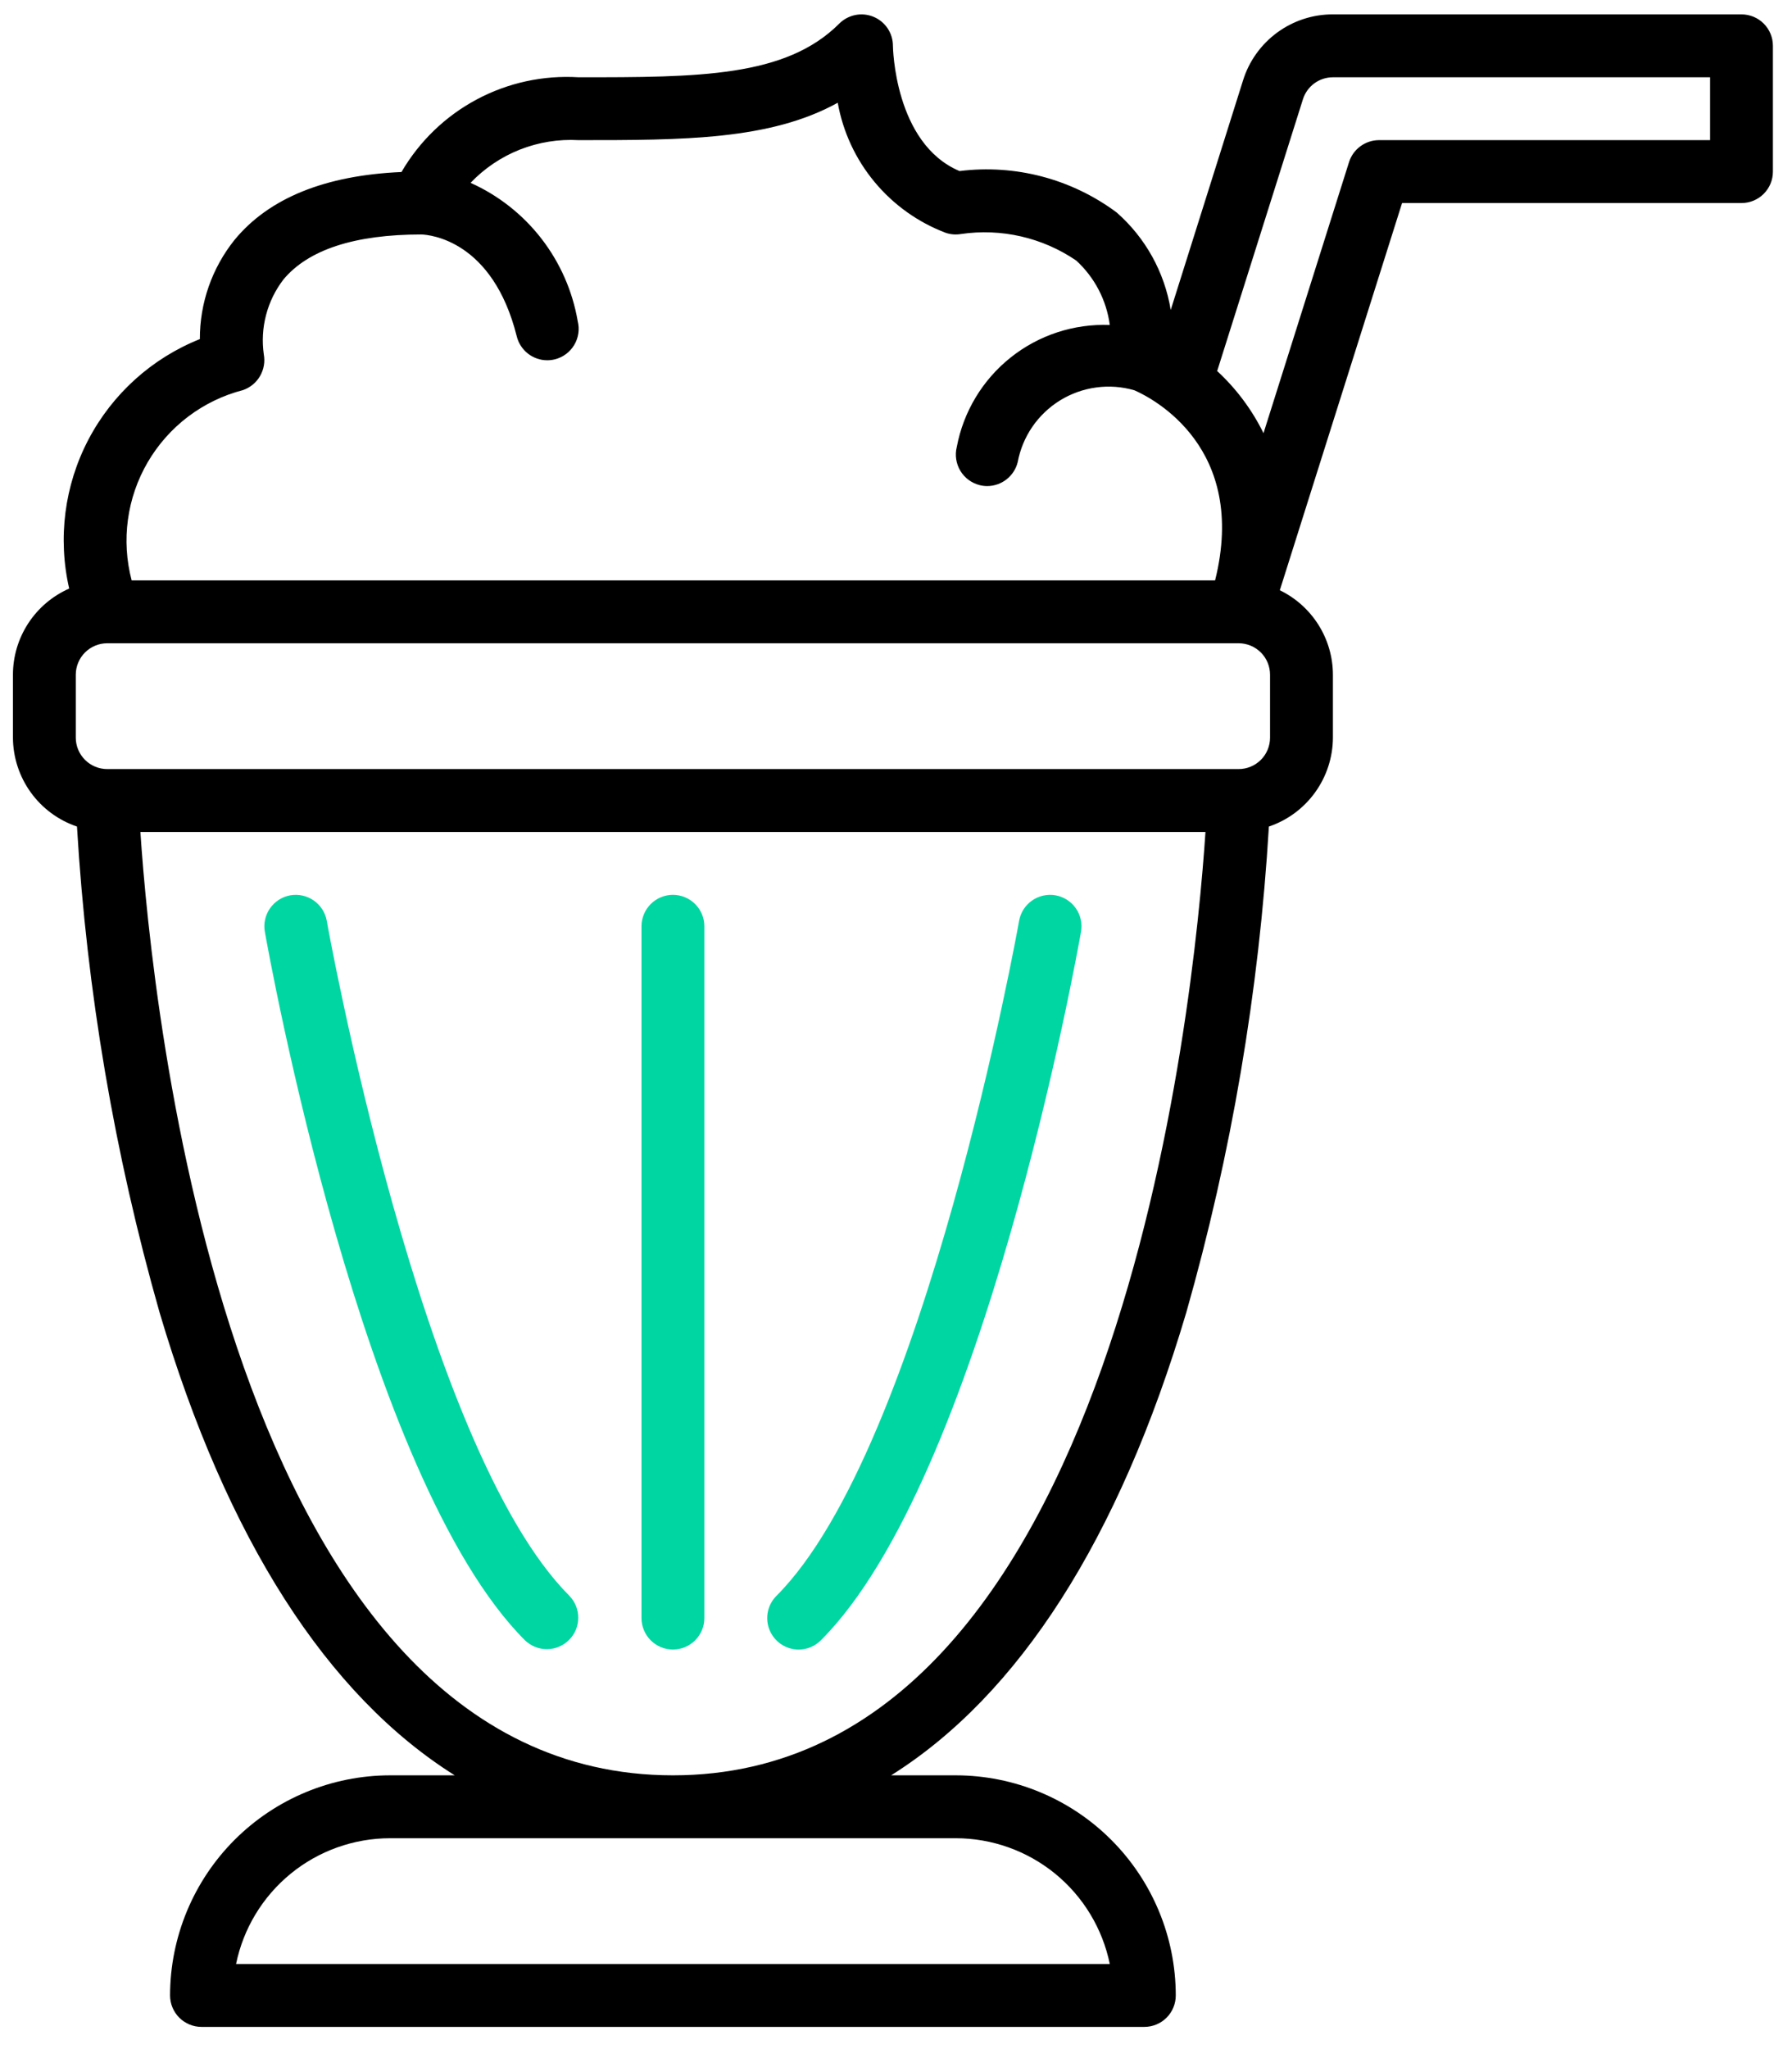
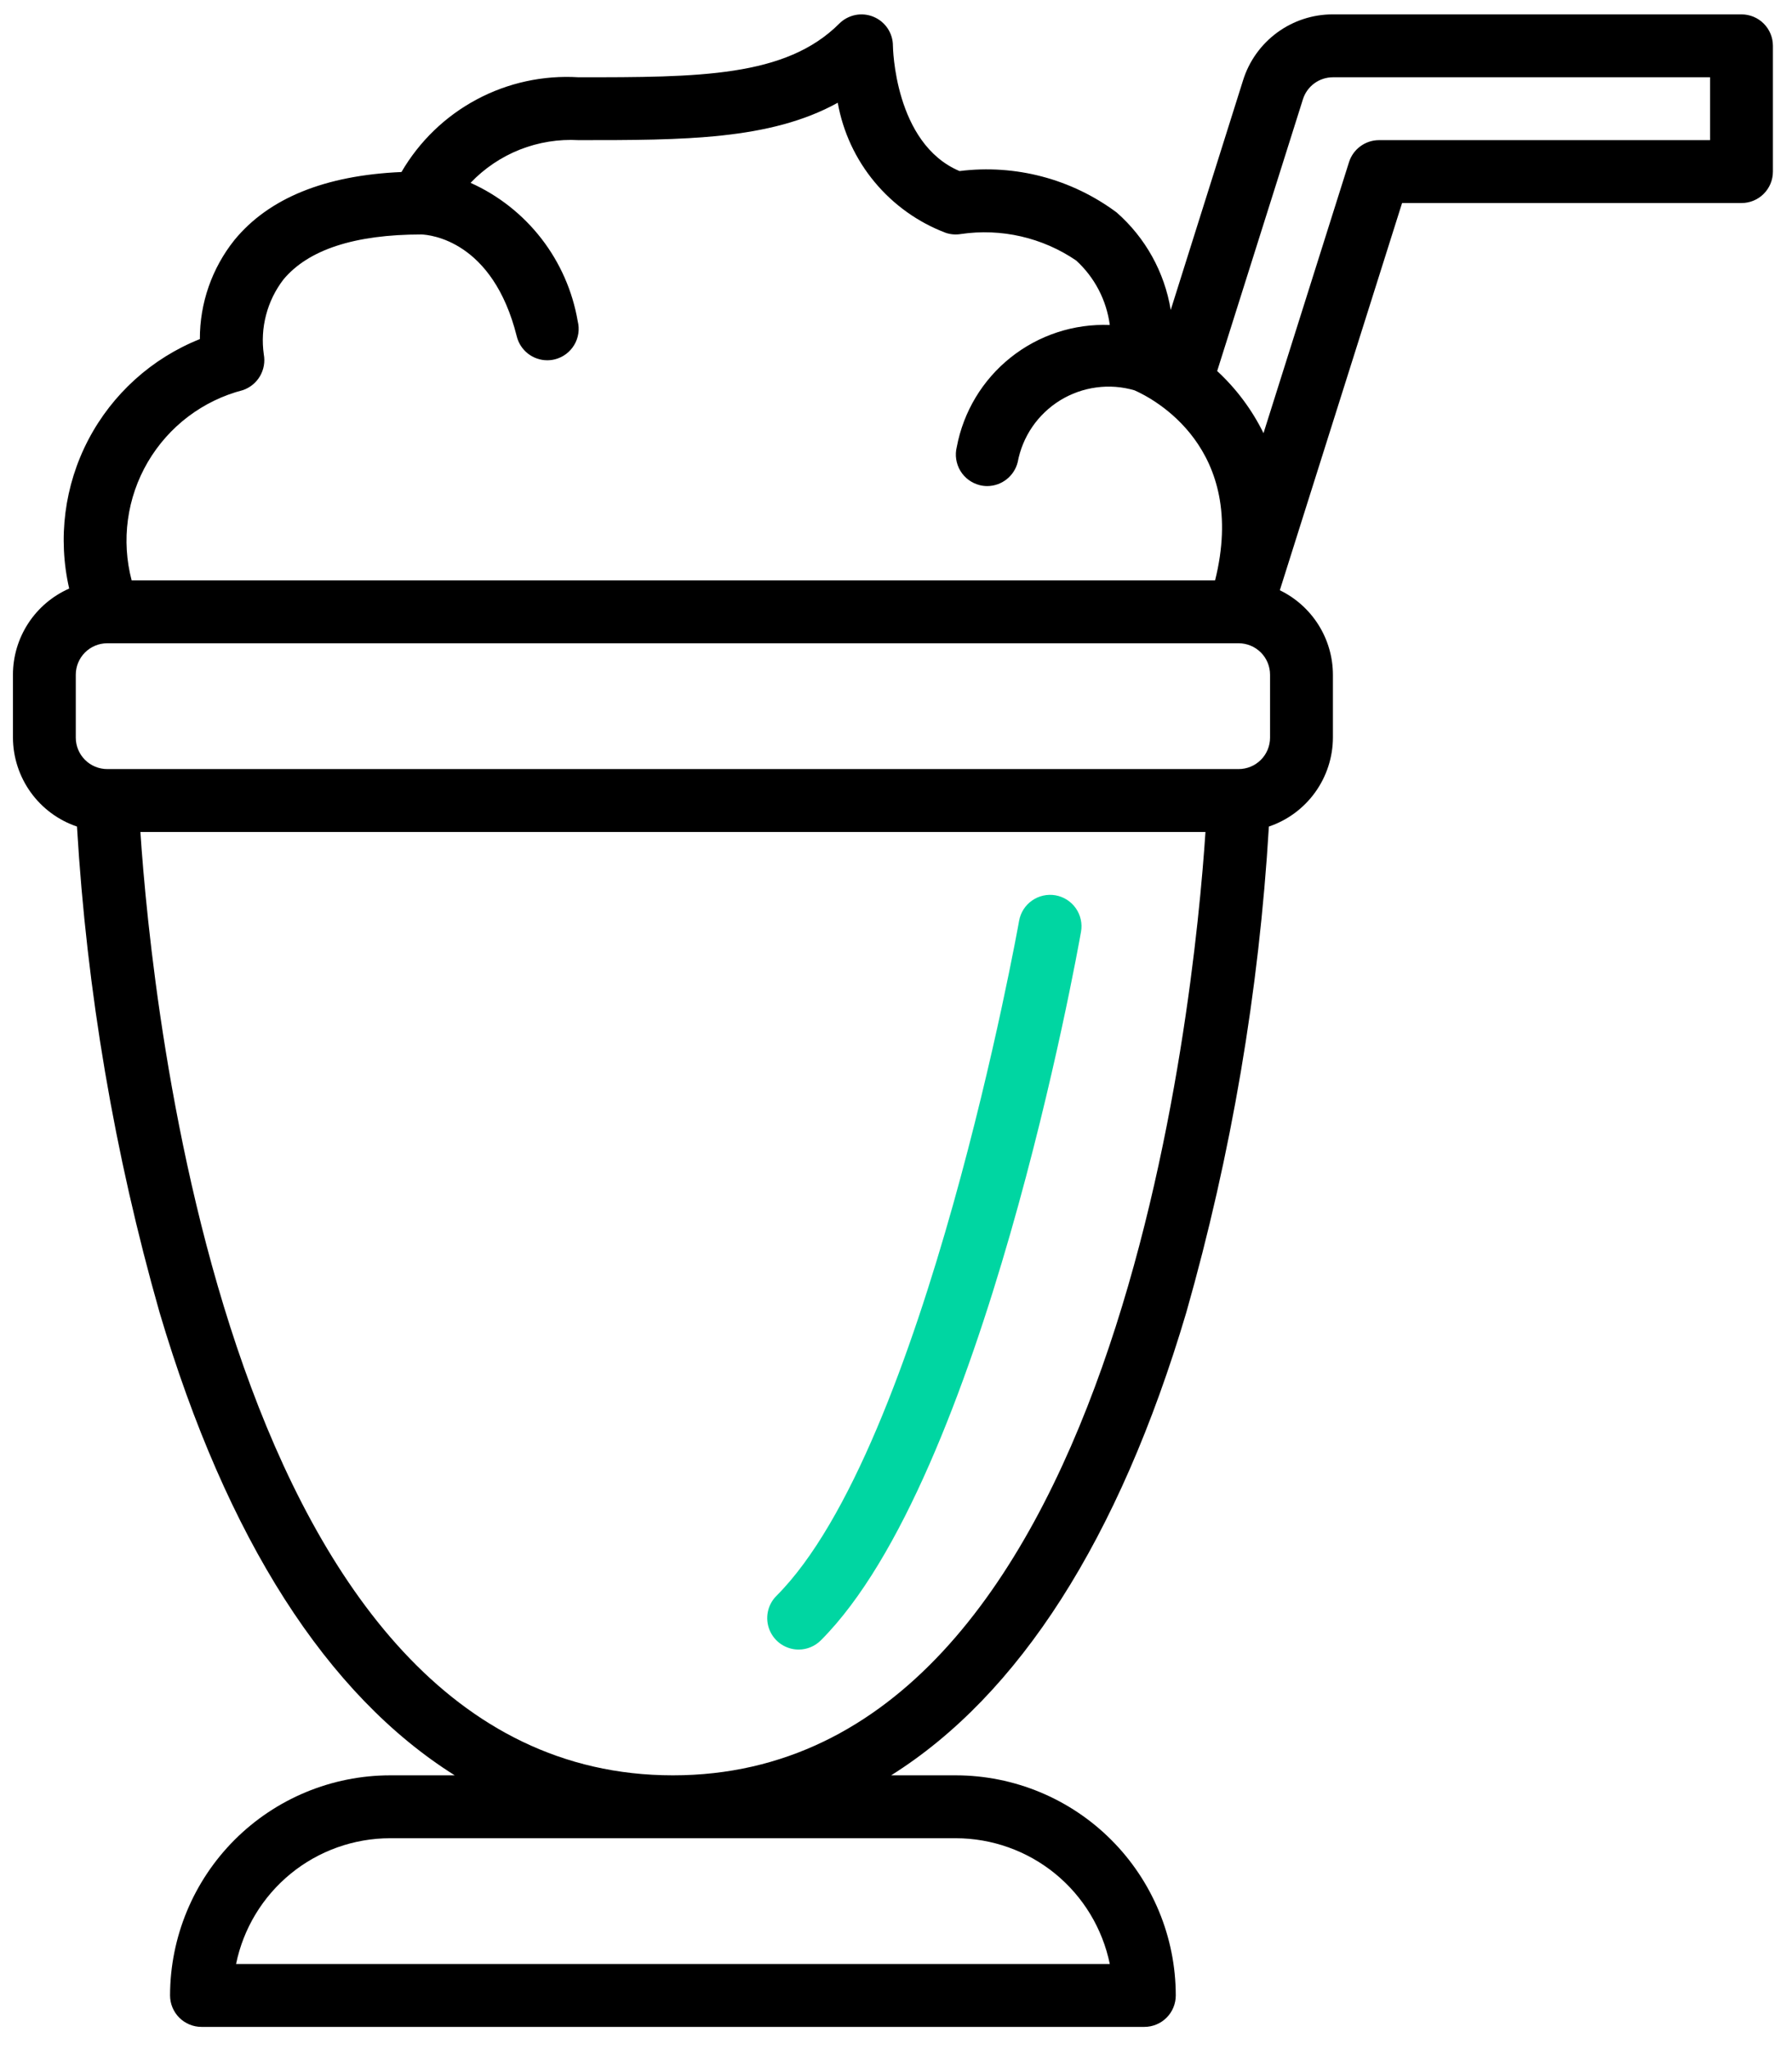
<svg xmlns="http://www.w3.org/2000/svg" width="49" height="56" viewBox="0 0 49 56" fill="none">
  <path d="M47.619 0.393H36.447C35.898 0.391 35.364 0.566 34.921 0.891C34.479 1.216 34.152 1.673 33.989 2.198L32.012 8.471C31.843 7.438 31.32 6.497 30.534 5.807C29.301 4.889 27.762 4.484 26.237 4.675C24.454 3.921 24.416 1.277 24.416 1.252C24.416 1.082 24.365 0.916 24.271 0.775C24.176 0.634 24.042 0.524 23.885 0.459C23.728 0.394 23.555 0.377 23.389 0.41C23.222 0.444 23.069 0.525 22.949 0.645C21.482 2.112 19.108 2.112 15.822 2.112C14.854 2.052 13.888 2.262 13.033 2.719C12.177 3.176 11.466 3.863 10.978 4.701C8.884 4.792 7.349 5.416 6.41 6.56C5.796 7.328 5.462 8.283 5.465 9.267C4.154 9.79 3.073 10.764 2.417 12.015C1.762 13.265 1.576 14.709 1.892 16.085C1.435 16.286 1.046 16.616 0.773 17.034C0.5 17.452 0.354 17.94 0.354 18.44V20.159C0.356 20.695 0.526 21.218 0.84 21.654C1.154 22.09 1.596 22.417 2.105 22.589C2.372 27.085 3.13 31.539 4.364 35.871C6.204 42.072 8.947 46.328 12.434 48.518H10.666C9.071 48.52 7.542 49.154 6.414 50.282C5.287 51.41 4.652 52.939 4.65 54.533C4.65 54.761 4.741 54.98 4.902 55.141C5.063 55.302 5.282 55.393 5.51 55.393H31.291C31.519 55.393 31.738 55.302 31.899 55.141C32.06 54.98 32.15 54.761 32.15 54.533C32.149 52.939 31.514 51.41 30.386 50.282C29.259 49.154 27.73 48.52 26.135 48.518H24.367C27.854 46.328 30.597 42.072 32.437 35.871C33.671 31.539 34.428 27.085 34.696 22.589C35.205 22.417 35.647 22.09 35.961 21.654C36.275 21.218 36.445 20.695 36.447 20.159V18.44C36.446 17.957 36.309 17.485 36.052 17.077C35.795 16.669 35.429 16.341 34.995 16.131L38.338 5.549H47.619C47.847 5.549 48.066 5.459 48.227 5.297C48.388 5.136 48.478 4.918 48.478 4.69V1.252C48.478 1.024 48.388 0.806 48.227 0.645C48.066 0.483 47.847 0.393 47.619 0.393ZM6.641 10.662C6.838 10.595 7.004 10.459 7.109 10.28C7.214 10.1 7.251 9.889 7.213 9.684C7.162 9.324 7.183 8.957 7.276 8.606C7.368 8.254 7.53 7.924 7.752 7.636C8.432 6.822 9.699 6.408 11.525 6.408C11.757 6.417 13.475 6.57 14.131 9.195C14.177 9.38 14.284 9.545 14.435 9.663C14.586 9.781 14.771 9.846 14.963 9.846C15.034 9.846 15.104 9.838 15.173 9.82C15.394 9.765 15.584 9.624 15.701 9.428C15.818 9.233 15.853 8.999 15.797 8.778C15.656 7.956 15.315 7.181 14.804 6.521C14.293 5.862 13.628 5.338 12.867 4.997C13.246 4.6 13.706 4.29 14.216 4.088C14.727 3.887 15.275 3.799 15.822 3.83C18.683 3.83 21.06 3.83 22.907 2.808C23.05 3.606 23.397 4.353 23.916 4.976C24.434 5.599 25.105 6.078 25.863 6.364C25.995 6.408 26.136 6.419 26.273 6.396C27.378 6.233 28.503 6.491 29.426 7.119C29.931 7.58 30.256 8.204 30.346 8.882C29.364 8.843 28.402 9.159 27.634 9.771C26.866 10.383 26.344 11.25 26.162 12.215C26.107 12.436 26.142 12.67 26.259 12.866C26.376 13.061 26.566 13.202 26.787 13.258C26.855 13.275 26.924 13.284 26.994 13.284C27.186 13.283 27.372 13.219 27.522 13.101C27.673 12.983 27.78 12.819 27.827 12.633C27.892 12.286 28.028 11.956 28.228 11.664C28.428 11.373 28.687 11.127 28.988 10.941C29.289 10.756 29.625 10.636 29.976 10.589C30.326 10.541 30.682 10.568 31.021 10.667C31.522 10.887 34.132 12.23 33.225 15.862H3.6C3.457 15.32 3.422 14.757 3.498 14.202C3.573 13.647 3.758 13.113 4.04 12.63C4.323 12.147 4.698 11.724 5.144 11.386C5.59 11.049 6.099 10.802 6.641 10.662ZM26.135 50.237C27.125 50.238 28.084 50.58 28.852 51.206C29.619 51.833 30.146 52.704 30.346 53.674H6.455C6.654 52.704 7.182 51.833 7.949 51.206C8.716 50.58 9.676 50.238 10.666 50.237H26.135ZM18.4 48.518C6.219 48.518 4.146 27.366 3.839 22.737H32.962C32.655 27.366 30.582 48.518 18.4 48.518ZM34.728 20.159C34.728 20.386 34.638 20.605 34.477 20.766C34.316 20.927 34.097 21.018 33.869 21.018H2.932C2.704 21.018 2.485 20.927 2.324 20.766C2.163 20.605 2.072 20.386 2.072 20.159V18.44C2.072 18.212 2.163 17.993 2.324 17.832C2.485 17.671 2.704 17.58 2.932 17.58H33.869C34.097 17.58 34.316 17.671 34.477 17.832C34.638 17.993 34.728 18.212 34.728 18.44V20.159ZM46.76 3.83H37.707C37.524 3.83 37.346 3.889 37.199 3.997C37.051 4.105 36.942 4.257 36.887 4.432L34.549 11.838C34.235 11.199 33.805 10.623 33.282 10.14L35.627 2.713C35.682 2.539 35.791 2.386 35.939 2.278C36.086 2.17 36.264 2.112 36.447 2.112H46.76V3.83Z" fill="black" />
-   <path d="M14.355 44.829C14.518 44.985 14.735 45.072 14.96 45.07C15.185 45.068 15.401 44.978 15.56 44.818C15.72 44.659 15.81 44.443 15.812 44.218C15.814 43.993 15.727 43.776 15.571 43.614C11.514 39.557 8.96 25.309 8.935 25.165C8.915 25.054 8.874 24.948 8.813 24.853C8.752 24.758 8.673 24.675 8.581 24.611C8.488 24.546 8.384 24.5 8.274 24.476C8.164 24.451 8.05 24.449 7.939 24.468C7.827 24.488 7.721 24.529 7.626 24.59C7.531 24.651 7.449 24.73 7.384 24.822C7.319 24.915 7.273 25.019 7.249 25.129C7.224 25.239 7.222 25.353 7.242 25.464C7.349 26.071 9.918 40.392 14.355 44.829Z" fill="#00D6A2" />
  <path d="M21.838 45.081C22.066 45.081 22.284 44.99 22.445 44.829C26.883 40.392 29.452 26.071 29.559 25.464C29.599 25.24 29.548 25.009 29.417 24.822C29.286 24.635 29.087 24.508 28.862 24.468C28.638 24.429 28.407 24.48 28.22 24.611C28.033 24.741 27.906 24.941 27.866 25.165C27.841 25.309 25.288 39.557 21.23 43.614C21.11 43.734 21.028 43.887 20.995 44.054C20.962 44.22 20.979 44.393 21.044 44.55C21.109 44.707 21.219 44.841 21.36 44.936C21.502 45.03 21.668 45.081 21.838 45.081Z" fill="#00D6A2" />
-   <path d="M18.4 45.08C18.628 45.08 18.847 44.99 19.008 44.829C19.169 44.667 19.26 44.449 19.26 44.221V25.315C19.26 25.087 19.169 24.868 19.008 24.707C18.847 24.546 18.628 24.455 18.4 24.455C18.172 24.455 17.954 24.546 17.793 24.707C17.632 24.868 17.541 25.087 17.541 25.315V44.221C17.541 44.449 17.632 44.667 17.793 44.829C17.954 44.99 18.172 45.08 18.4 45.08Z" fill="#00D6A2" />
</svg>